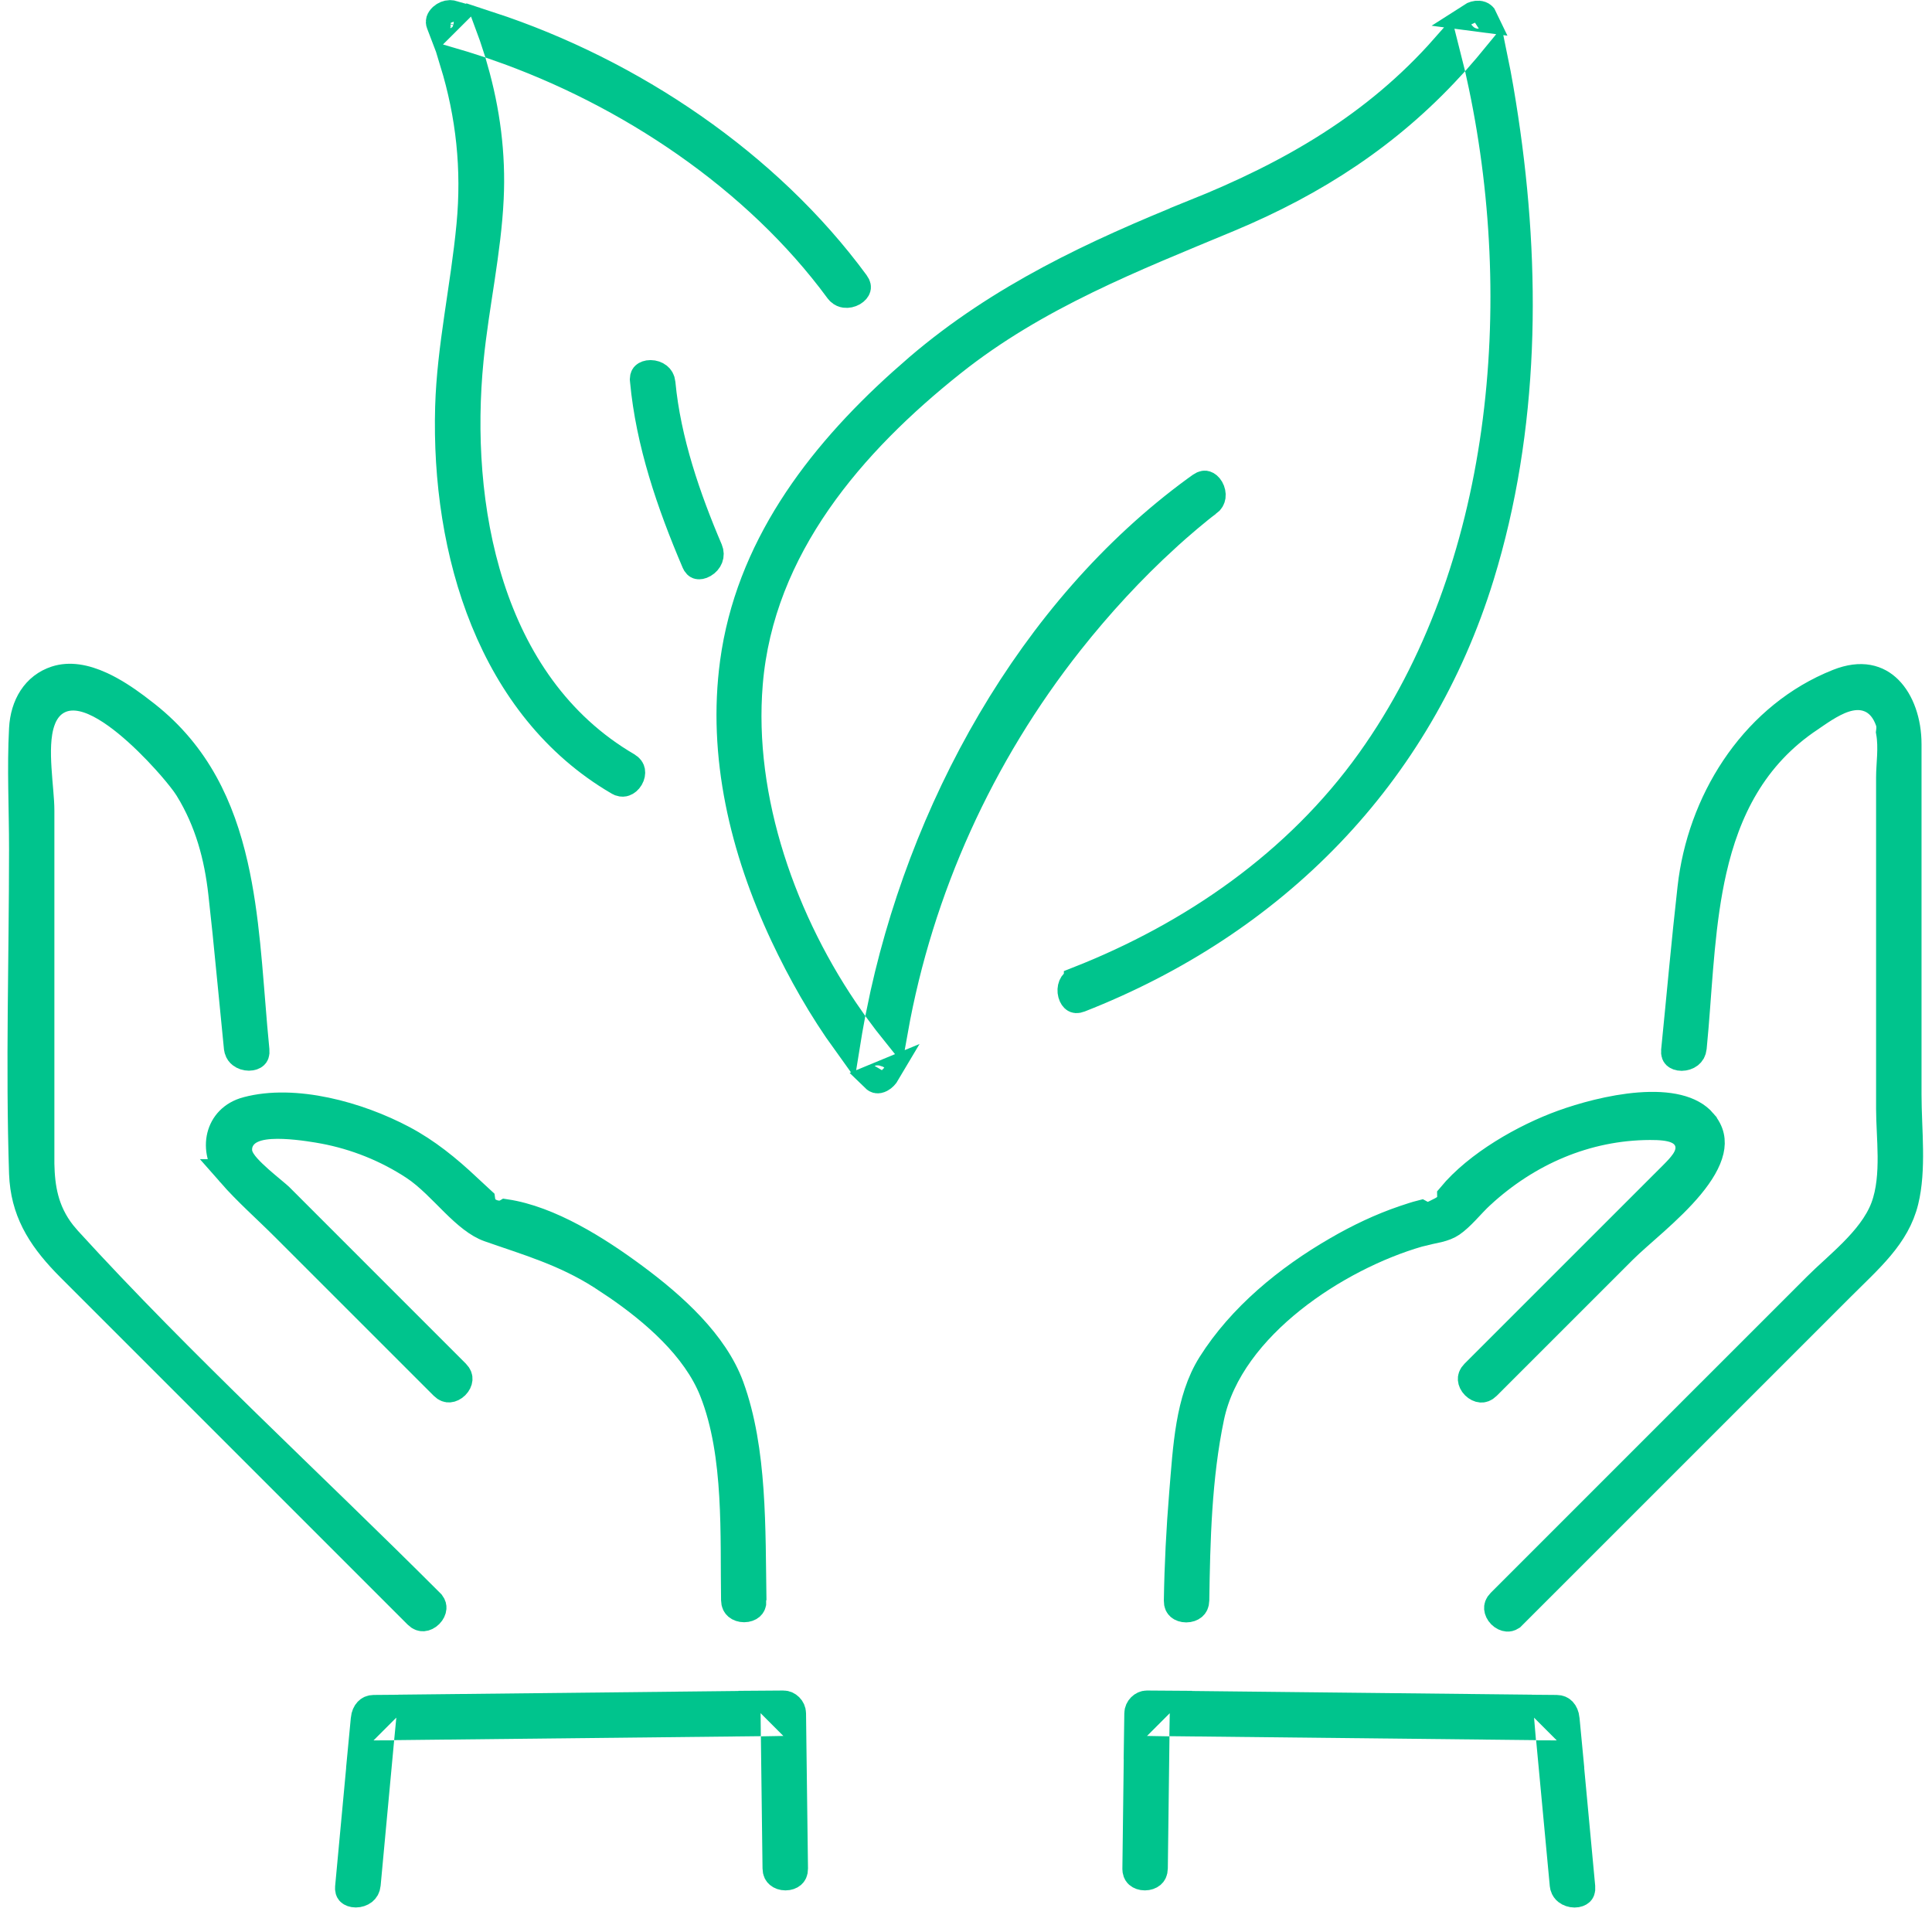
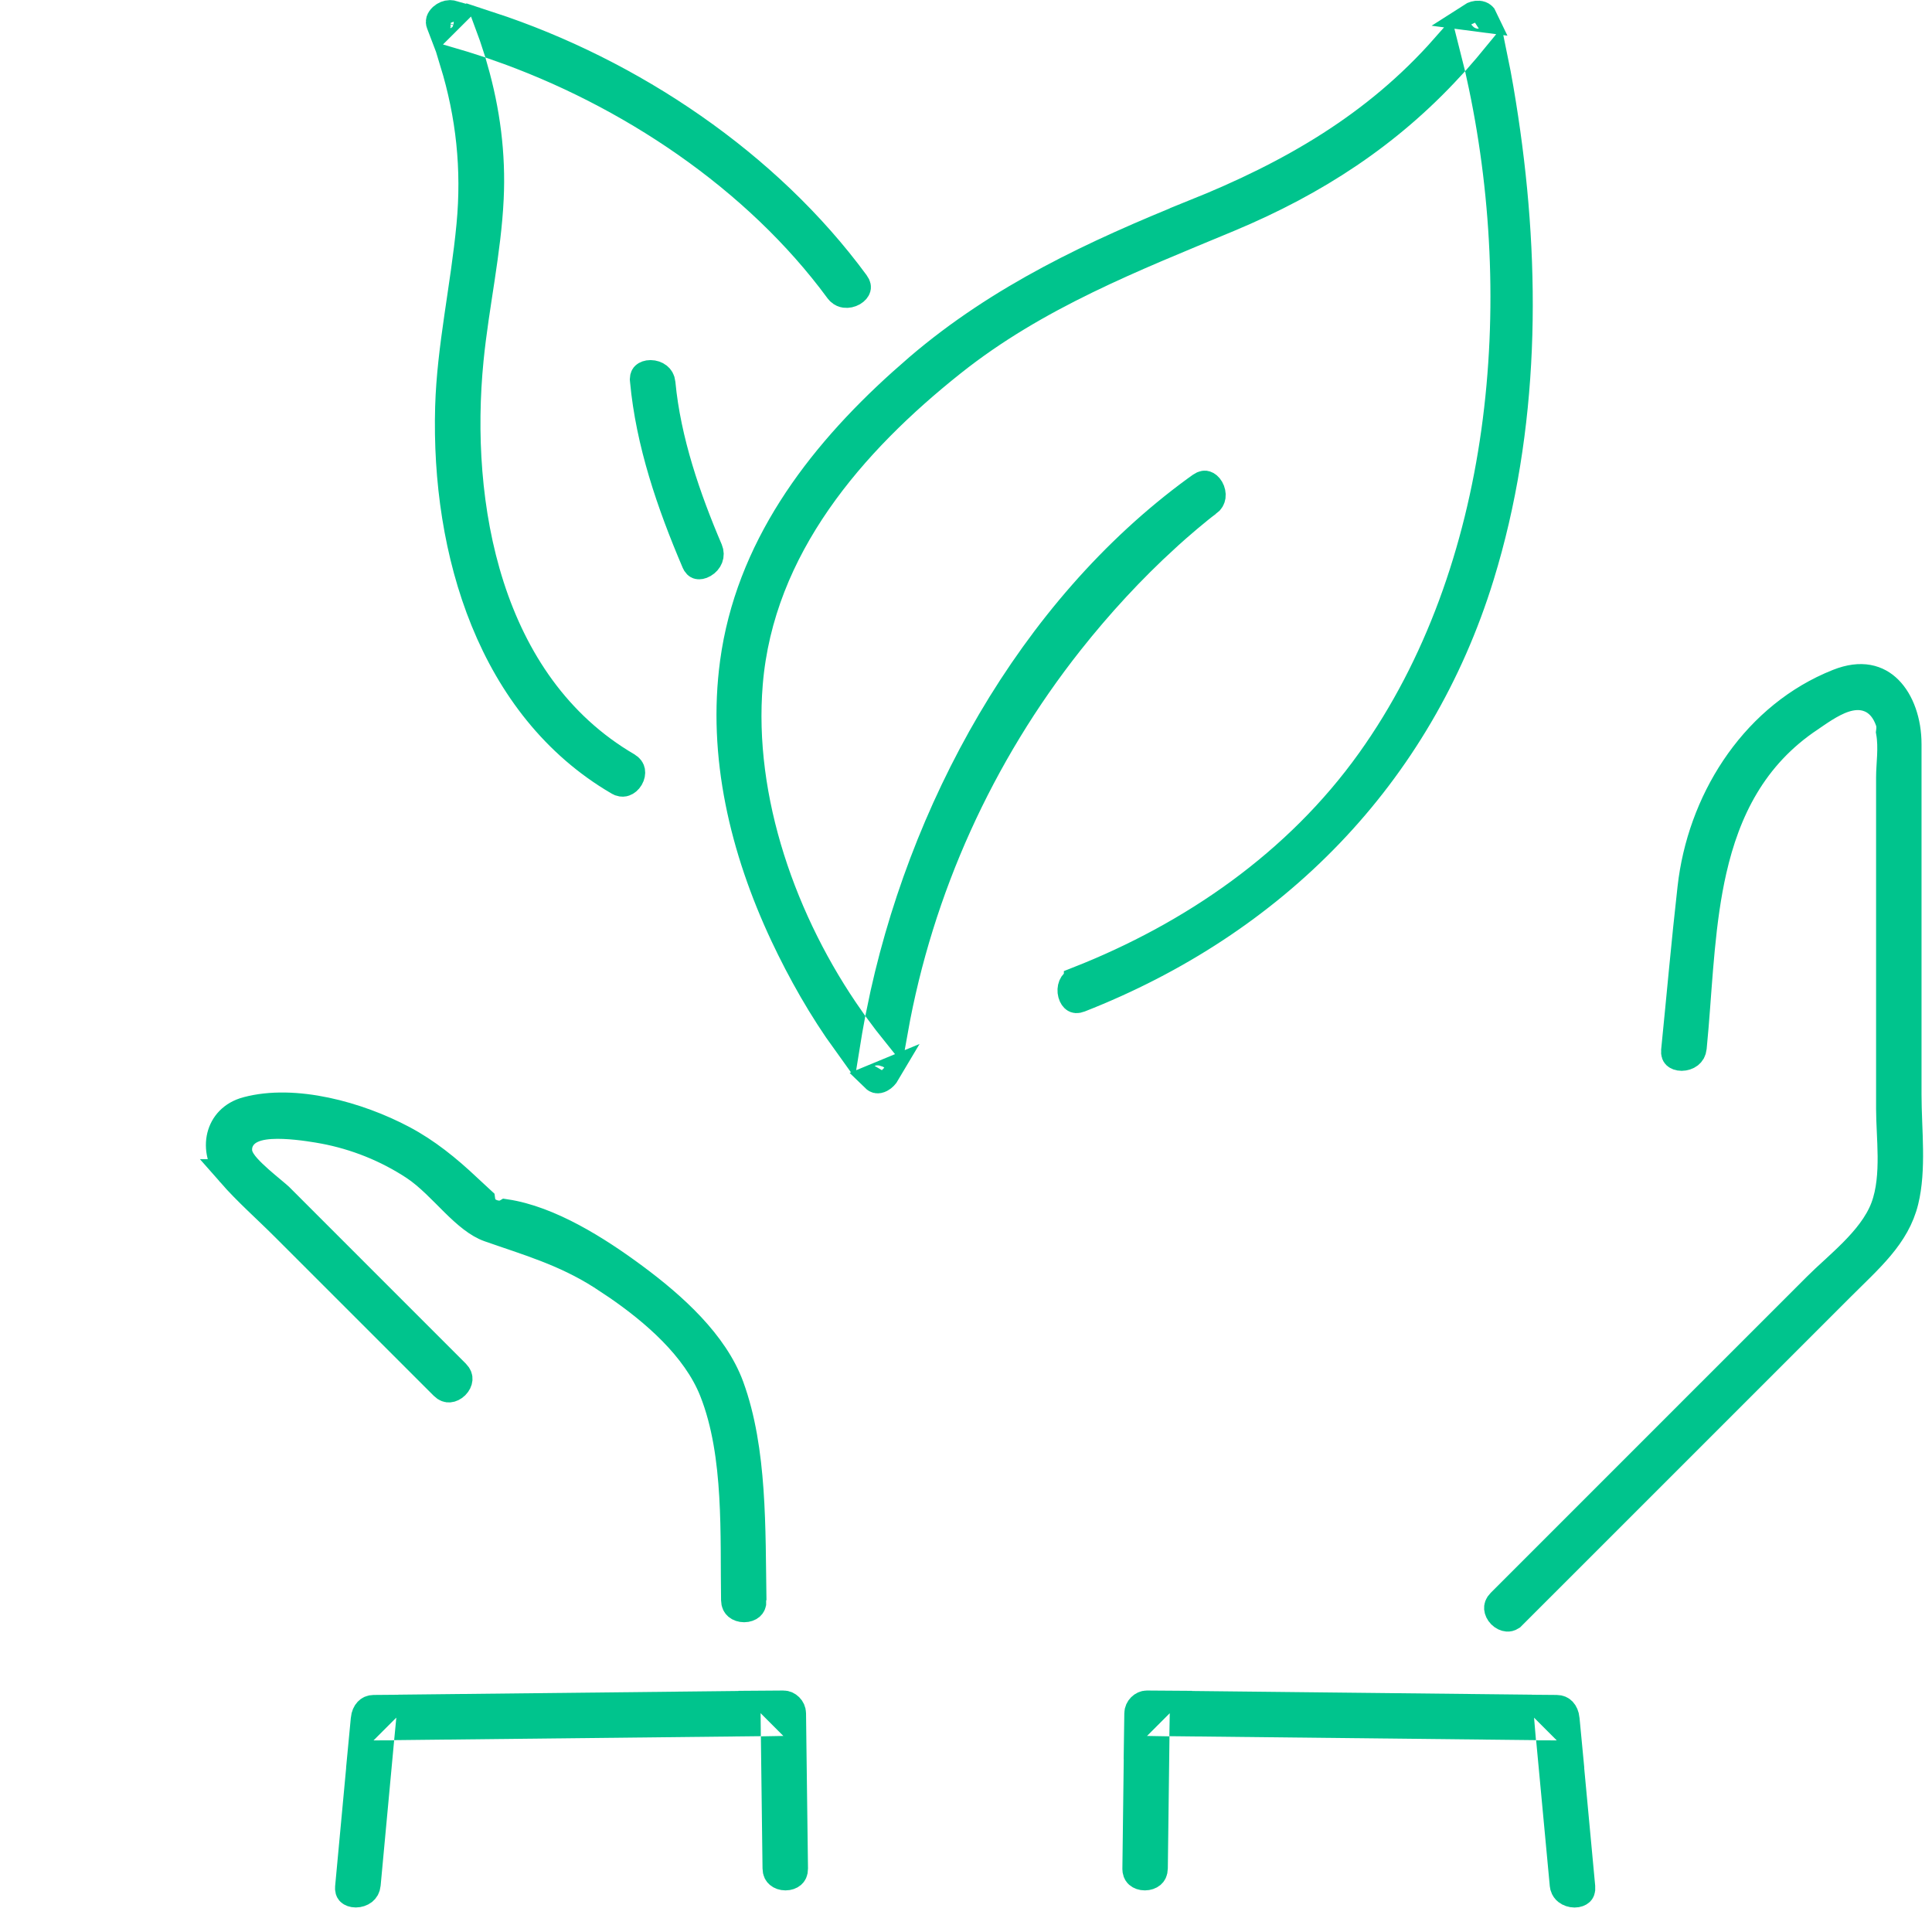
<svg xmlns="http://www.w3.org/2000/svg" width="69" height="69" viewBox="0 0 69 69" fill="none">
-   <path d="M1.997 24.283C2.479 24.125 3.023 24.219 3.607 24.486C4.044 24.686 4.467 24.966 4.852 25.253L5.223 25.539C7.016 26.957 7.884 28.817 8.357 30.898C8.777 32.745 8.875 34.7 9.045 36.669L9.123 37.513C9.135 37.632 9.1 37.667 9.086 37.68C9.058 37.706 8.993 37.739 8.889 37.739C8.788 37.739 8.689 37.705 8.619 37.65C8.572 37.614 8.533 37.564 8.511 37.492L8.495 37.412C8.356 36.041 8.229 34.657 8.087 33.276L7.938 31.896C7.791 30.585 7.458 29.341 6.744 28.17V28.169L6.612 27.975C6.45 27.754 6.204 27.453 5.917 27.137C5.528 26.707 5.038 26.216 4.534 25.805C4.046 25.408 3.484 25.035 2.956 24.916C2.681 24.854 2.367 24.85 2.075 25.001C1.814 25.135 1.633 25.36 1.516 25.631L1.471 25.749C1.295 26.249 1.306 26.896 1.34 27.447C1.377 28.055 1.442 28.549 1.442 28.945V41.567C1.46 42.399 1.579 43.25 2.221 44.067L2.409 44.289C6.513 48.787 11.08 52.96 15.354 57.235L15.393 57.274C15.441 57.338 15.448 57.39 15.445 57.431C15.44 57.496 15.405 57.578 15.334 57.649C15.263 57.72 15.181 57.755 15.117 57.76C15.066 57.763 14.996 57.752 14.912 57.668L2.507 45.263C1.562 44.314 0.95 43.409 0.839 42.157L0.823 41.902C0.698 38.057 0.823 34.203 0.823 30.321C0.823 28.851 0.747 27.443 0.823 26.026C0.868 25.191 1.271 24.521 1.997 24.283Z" fill="#00C48D" stroke="#00C48D" />
  <path d="M8.821 39.671C10.516 39.216 12.783 39.84 14.389 40.693C15.235 41.142 15.977 41.742 16.699 42.424C16.883 42.599 17.043 42.739 17.19 42.877C17.194 42.906 17.199 42.933 17.206 42.958C17.228 43.036 17.265 43.094 17.292 43.13C17.32 43.167 17.348 43.194 17.369 43.212C17.41 43.248 17.45 43.272 17.476 43.286C17.53 43.316 17.585 43.336 17.633 43.35C17.658 43.357 17.686 43.363 17.716 43.368C17.744 43.373 17.782 43.379 17.825 43.379C17.863 43.379 17.936 43.376 18.018 43.346C18.03 43.342 18.043 43.334 18.056 43.327C19.619 43.561 21.316 44.628 22.65 45.617C24.051 46.654 25.507 47.975 26.073 49.517C26.904 51.792 26.833 54.61 26.874 57.161H26.875C26.877 57.281 26.837 57.334 26.803 57.364C26.757 57.404 26.677 57.437 26.576 57.437C26.475 57.437 26.39 57.404 26.338 57.36C26.295 57.324 26.254 57.264 26.252 57.146C26.234 56.026 26.262 54.706 26.187 53.426C26.112 52.138 25.931 50.825 25.473 49.672C24.853 48.11 23.356 46.83 22.039 45.925L21.488 45.56C20.155 44.708 18.816 44.332 17.469 43.858C17.067 43.716 16.672 43.382 16.219 42.935C15.799 42.521 15.31 41.991 14.794 41.652C13.812 41.006 12.702 40.563 11.551 40.348H11.548C11.404 40.322 10.752 40.201 10.132 40.177C9.829 40.165 9.486 40.174 9.202 40.253C9.06 40.293 8.888 40.362 8.748 40.493C8.591 40.641 8.495 40.846 8.504 41.084V41.088C8.511 41.258 8.588 41.394 8.633 41.465C8.686 41.55 8.751 41.631 8.815 41.702C8.944 41.847 9.109 42.001 9.265 42.14C9.424 42.281 9.589 42.417 9.721 42.528C9.864 42.648 9.948 42.718 9.977 42.747L12.651 45.422L16.283 49.054C16.367 49.139 16.379 49.208 16.375 49.259C16.37 49.324 16.335 49.405 16.264 49.476C16.192 49.547 16.11 49.582 16.046 49.587C15.995 49.591 15.927 49.579 15.843 49.495C13.951 47.604 12.064 45.717 10.177 43.83C9.499 43.152 8.835 42.573 8.243 41.898H8.244C7.892 41.495 7.788 40.997 7.891 40.577C7.992 40.169 8.292 39.812 8.82 39.671H8.821Z" fill="#00C48D" stroke="#00C48D" />
  <path d="M13.096 67.3C13.085 67.418 13.036 67.488 12.976 67.536C12.907 67.59 12.809 67.623 12.707 67.624C12.604 67.624 12.537 67.59 12.508 67.563C12.496 67.552 12.473 67.529 12.467 67.468L12.468 67.394C12.615 65.816 12.762 64.238 12.909 62.661L13.347 62.657C13.407 62.656 13.468 62.654 13.528 62.654C13.384 64.203 13.24 65.751 13.096 67.3ZM28.357 66.737C28.358 66.856 28.317 66.91 28.281 66.941C28.235 66.981 28.155 67.014 28.054 67.014C27.953 67.014 27.869 66.981 27.818 66.937C27.776 66.902 27.734 66.844 27.733 66.725V66.724C27.714 65.338 27.697 63.908 27.68 62.502C27.78 62.5 27.88 62.5 27.981 62.498L28.303 62.495L28.357 66.737ZM12.989 61.801C13.002 61.665 13.016 61.529 13.028 61.392V61.391C13.04 61.267 13.085 61.174 13.138 61.119C13.185 61.069 13.249 61.035 13.346 61.034H13.347C13.485 61.032 13.624 61.03 13.762 61.029L12.989 61.801ZM26.664 61.194C26.666 61.3 26.667 61.406 26.668 61.512C22.655 61.556 18.642 61.599 14.628 61.642C14.636 61.559 14.644 61.475 14.652 61.392L14.686 61.019C18.677 60.976 22.668 60.932 26.659 60.889L26.664 61.194ZM27.98 60.876C28.131 60.874 28.286 61.019 28.287 61.192V61.194L28.292 61.608C28.048 61.364 27.807 61.123 27.564 60.879C27.702 60.878 27.841 60.877 27.98 60.876Z" fill="#00C48D" stroke="#00C48D" />
  <path d="M65.645 24.39C66.487 24.055 67.062 24.246 67.446 24.63C67.866 25.049 68.126 25.77 68.126 26.576V39.086C68.126 39.408 68.138 39.74 68.15 40.069C68.163 40.401 68.176 40.729 68.18 41.057C68.188 41.715 68.157 42.335 68.022 42.888C67.715 44.146 66.758 44.946 65.716 45.989C64.206 47.498 62.701 49.005 61.191 50.514C58.801 52.904 56.414 55.29 54.028 57.676L53.972 57.732C53.916 57.768 53.869 57.774 53.832 57.771C53.767 57.766 53.685 57.732 53.614 57.661C53.543 57.589 53.509 57.507 53.504 57.443C53.5 57.392 53.51 57.323 53.595 57.239L60.85 49.983L64.897 45.937L64.898 45.936C65.073 45.76 65.275 45.575 65.498 45.371C65.717 45.169 65.954 44.95 66.18 44.722C66.624 44.273 67.075 43.74 67.305 43.13C67.523 42.55 67.562 41.891 67.558 41.289C67.555 40.984 67.541 40.679 67.528 40.396C67.515 40.109 67.503 39.846 67.503 39.606V27.764C67.503 27.529 67.525 27.299 67.539 26.995C67.551 26.731 67.552 26.43 67.5 26.14C67.501 26.132 67.502 26.127 67.504 26.112C67.507 26.086 67.513 26.037 67.513 25.982C67.513 25.926 67.506 25.843 67.475 25.752C67.344 25.378 67.12 25.082 66.777 24.942C66.451 24.808 66.121 24.86 65.867 24.943C65.383 25.101 64.876 25.483 64.653 25.63L64.652 25.631C62.59 26.999 61.647 28.973 61.167 31.077C60.754 32.886 60.67 34.875 60.522 36.664L60.454 37.417C60.442 37.535 60.393 37.606 60.331 37.655C60.261 37.71 60.161 37.743 60.059 37.744C59.956 37.744 59.891 37.71 59.863 37.684C59.849 37.671 59.814 37.636 59.826 37.518V37.517C60.022 35.572 60.191 33.644 60.41 31.712V31.711C60.752 28.657 62.554 25.758 65.369 24.506L65.645 24.39Z" fill="#00C48D" stroke="#00C48D" />
-   <path d="M58.551 39.514C59.591 39.435 60.401 39.606 60.814 40.091V40.092C61.093 40.421 61.145 40.745 61.065 41.092C60.978 41.47 60.729 41.891 60.36 42.338C59.995 42.779 59.546 43.206 59.108 43.6C58.686 43.98 58.245 44.353 57.961 44.638L53.1 49.498C53.015 49.583 52.945 49.594 52.894 49.591C52.83 49.586 52.748 49.55 52.676 49.479C52.605 49.408 52.571 49.326 52.566 49.261C52.562 49.211 52.574 49.142 52.658 49.057L59.508 42.208C59.656 42.06 59.831 41.89 59.967 41.74C60.036 41.663 60.106 41.578 60.166 41.49C60.222 41.406 60.288 41.29 60.319 41.154C60.353 41.006 60.349 40.819 60.24 40.641C60.139 40.477 59.987 40.387 59.861 40.336C59.623 40.239 59.3 40.212 58.925 40.214H58.925C56.636 40.222 54.547 41.144 52.895 42.663H52.894C52.698 42.843 52.5 43.065 52.335 43.237C52.157 43.422 51.998 43.573 51.84 43.682C51.707 43.772 51.559 43.827 51.364 43.875C51.285 43.894 51.166 43.918 51.038 43.946L50.651 44.04C49.196 44.461 47.525 45.286 46.131 46.399C44.742 47.507 43.571 48.945 43.223 50.61C42.774 52.758 42.721 55.024 42.689 57.154C42.687 57.272 42.646 57.33 42.604 57.366C42.552 57.41 42.467 57.443 42.366 57.443C42.265 57.443 42.184 57.411 42.138 57.371C42.103 57.341 42.064 57.288 42.066 57.17C42.086 55.895 42.151 54.615 42.256 53.34C42.394 51.686 42.467 50.002 43.263 48.734C44.33 47.04 45.995 45.671 47.761 44.653L47.762 44.652C48.522 44.211 49.323 43.829 50.145 43.55C50.364 43.477 50.561 43.41 50.75 43.362C50.814 43.397 50.871 43.412 50.905 43.418C50.966 43.428 51.015 43.424 51.039 43.422C51.116 43.414 51.178 43.388 51.178 43.388C51.229 43.368 51.307 43.33 51.391 43.288L51.39 43.287C51.45 43.257 51.505 43.229 51.55 43.201C51.572 43.187 51.604 43.167 51.635 43.141C51.648 43.131 51.742 43.057 51.795 42.926C51.814 42.878 51.83 42.808 51.828 42.726C52.773 41.587 54.444 40.633 55.818 40.136C56.497 39.891 57.547 39.591 58.551 39.514Z" fill="#00C48D" stroke="#00C48D" />
  <path d="M55.594 62.657L56.031 62.661C56.178 64.238 56.325 65.816 56.473 67.394C56.484 67.514 56.448 67.55 56.433 67.565C56.403 67.592 56.337 67.626 56.234 67.626C56.133 67.625 56.035 67.591 55.966 67.537C55.92 67.501 55.882 67.452 55.86 67.38L55.846 67.3C55.701 65.751 55.556 64.203 55.411 62.654C55.472 62.654 55.533 62.656 55.594 62.657ZM40.96 62.498C41.06 62.5 41.16 62.5 41.261 62.502C41.243 63.911 41.227 65.294 41.208 66.724V66.725C41.206 66.845 41.165 66.903 41.124 66.938C41.073 66.981 40.989 67.014 40.888 67.014C40.787 67.014 40.706 66.981 40.659 66.94C40.632 66.916 40.603 66.88 40.591 66.814L40.585 66.737C40.604 65.297 40.62 63.908 40.638 62.495L40.96 62.498ZM55.594 61.034H55.595C55.695 61.035 55.758 61.069 55.804 61.118C55.855 61.172 55.901 61.265 55.913 61.391V61.392C55.926 61.529 55.938 61.665 55.951 61.801C55.816 61.666 55.681 61.532 55.547 61.398C55.424 61.275 55.302 61.152 55.179 61.029C55.317 61.03 55.455 61.032 55.594 61.034ZM54.255 61.019L54.29 61.392C54.298 61.475 54.305 61.559 54.312 61.642C50.299 61.599 46.286 61.556 42.272 61.512C42.274 61.406 42.276 61.3 42.277 61.194L42.28 60.889C46.272 60.932 50.263 60.976 54.255 61.019ZM41.377 60.879L40.648 61.608C40.65 61.47 40.652 61.332 40.654 61.194V61.192C40.656 61.019 40.809 60.875 40.96 60.876C41.099 60.877 41.238 60.878 41.377 60.879Z" fill="#00C48D" stroke="#00C48D" />
  <path d="M31.654 38.314C31.605 38.397 31.535 38.474 31.453 38.517C31.393 38.548 31.351 38.551 31.326 38.547C31.311 38.545 31.279 38.535 31.232 38.489C31.373 38.43 31.513 38.372 31.654 38.314ZM51.604 1.7C51.664 1.932 51.721 2.165 51.777 2.4C49.576 4.79 46.983 6.491 43.877 7.787C40.47 9.207 37.008 10.549 34.003 12.939C30.443 15.77 27.146 19.535 26.743 24.411C26.398 28.547 27.961 32.972 30.374 36.402C30.323 36.676 30.275 36.949 30.231 37.223C29.367 36.026 28.624 34.715 27.998 33.384C26.565 30.325 25.764 26.978 26.214 23.655C26.759 19.637 29.188 16.373 32.206 13.658L32.817 13.121C35.731 10.632 39.078 9.065 42.666 7.621L42.665 7.62C46.114 6.234 49.138 4.496 51.604 1.7ZM43.061 17.314C43.099 17.326 43.162 17.366 43.213 17.455C43.264 17.543 43.284 17.645 43.272 17.731C43.261 17.806 43.225 17.884 43.13 17.951L43.127 17.952C42.795 18.193 42.109 18.776 41.643 19.201V19.202C40.396 20.342 39.246 21.591 38.2 22.913C35.006 26.952 32.832 31.742 31.927 36.804C31.761 36.597 31.597 36.385 31.438 36.168C32.88 28.983 36.805 21.804 42.724 17.484L42.892 17.364C42.99 17.295 43.04 17.307 43.061 17.314ZM53.356 2.108C53.5 2.806 53.618 3.515 53.725 4.225C54.545 9.657 54.481 15.323 52.866 20.564C50.666 27.704 45.494 32.938 38.559 35.658C38.448 35.702 38.406 35.677 38.391 35.668C38.36 35.649 38.311 35.596 38.284 35.495C38.257 35.397 38.264 35.291 38.298 35.207C38.329 35.133 38.386 35.066 38.495 35.024V35.023C42.594 33.412 46.341 30.828 48.945 27.183C53.811 20.375 54.655 10.774 52.868 2.683C53.033 2.495 53.196 2.303 53.356 2.108ZM52.805 0.525C52.863 0.529 52.907 0.547 52.937 0.572C52.957 0.587 52.98 0.615 53.001 0.66C52.848 0.64 52.695 0.62 52.542 0.6C52.627 0.545 52.722 0.519 52.805 0.525Z" fill="#00C48D" stroke="#00C48D" />
  <path d="M16.209 2.222C16.448 2.292 16.688 2.367 16.927 2.445C17.361 3.958 17.566 5.509 17.489 7.096V7.097C17.444 8.037 17.315 8.976 17.172 9.933C17.029 10.883 16.869 11.858 16.772 12.838C16.26 17.996 17.378 24.434 22.398 27.368C22.501 27.428 22.529 27.492 22.539 27.542C22.55 27.606 22.538 27.694 22.487 27.78C22.436 27.867 22.366 27.92 22.305 27.941C22.269 27.954 22.221 27.961 22.155 27.939L22.084 27.904C17.554 25.255 15.893 19.708 16.041 14.533C16.072 13.464 16.209 12.403 16.365 11.323C16.52 10.252 16.697 9.152 16.802 8.044C16.995 6.024 16.784 4.107 16.209 2.222ZM17.477 0.914C22.57 2.585 27.42 5.864 30.547 10.123C30.619 10.22 30.605 10.268 30.6 10.285C30.59 10.32 30.551 10.381 30.462 10.433C30.374 10.483 30.271 10.505 30.181 10.493C30.122 10.485 30.062 10.462 30.006 10.411L29.953 10.351C27.022 6.364 22.456 3.303 17.736 1.662C17.656 1.411 17.569 1.162 17.477 0.914ZM16.126 0.51C16.144 0.515 16.163 0.52 16.181 0.525C16.041 0.665 15.901 0.805 15.761 0.944L15.721 0.839C15.705 0.798 15.706 0.768 15.714 0.74C15.725 0.707 15.751 0.662 15.8 0.616C15.884 0.54 15.982 0.507 16.058 0.504L16.126 0.51Z" fill="#00C48D" stroke="#00C48D" />
  <path d="M23.234 13.36C23.335 13.361 23.433 13.395 23.502 13.449C23.562 13.497 23.612 13.567 23.623 13.684C23.817 15.745 24.534 17.81 25.316 19.641C25.396 19.83 25.317 20.028 25.128 20.139C25.038 20.192 24.968 20.194 24.937 20.187C24.929 20.185 24.902 20.18 24.87 20.133L24.836 20.068C23.947 17.984 23.203 15.808 22.999 13.592L22.994 13.536C22.997 13.46 23.022 13.432 23.035 13.42C23.064 13.393 23.131 13.36 23.234 13.36Z" fill="#00C48D" stroke="#00C48D" />
</svg>